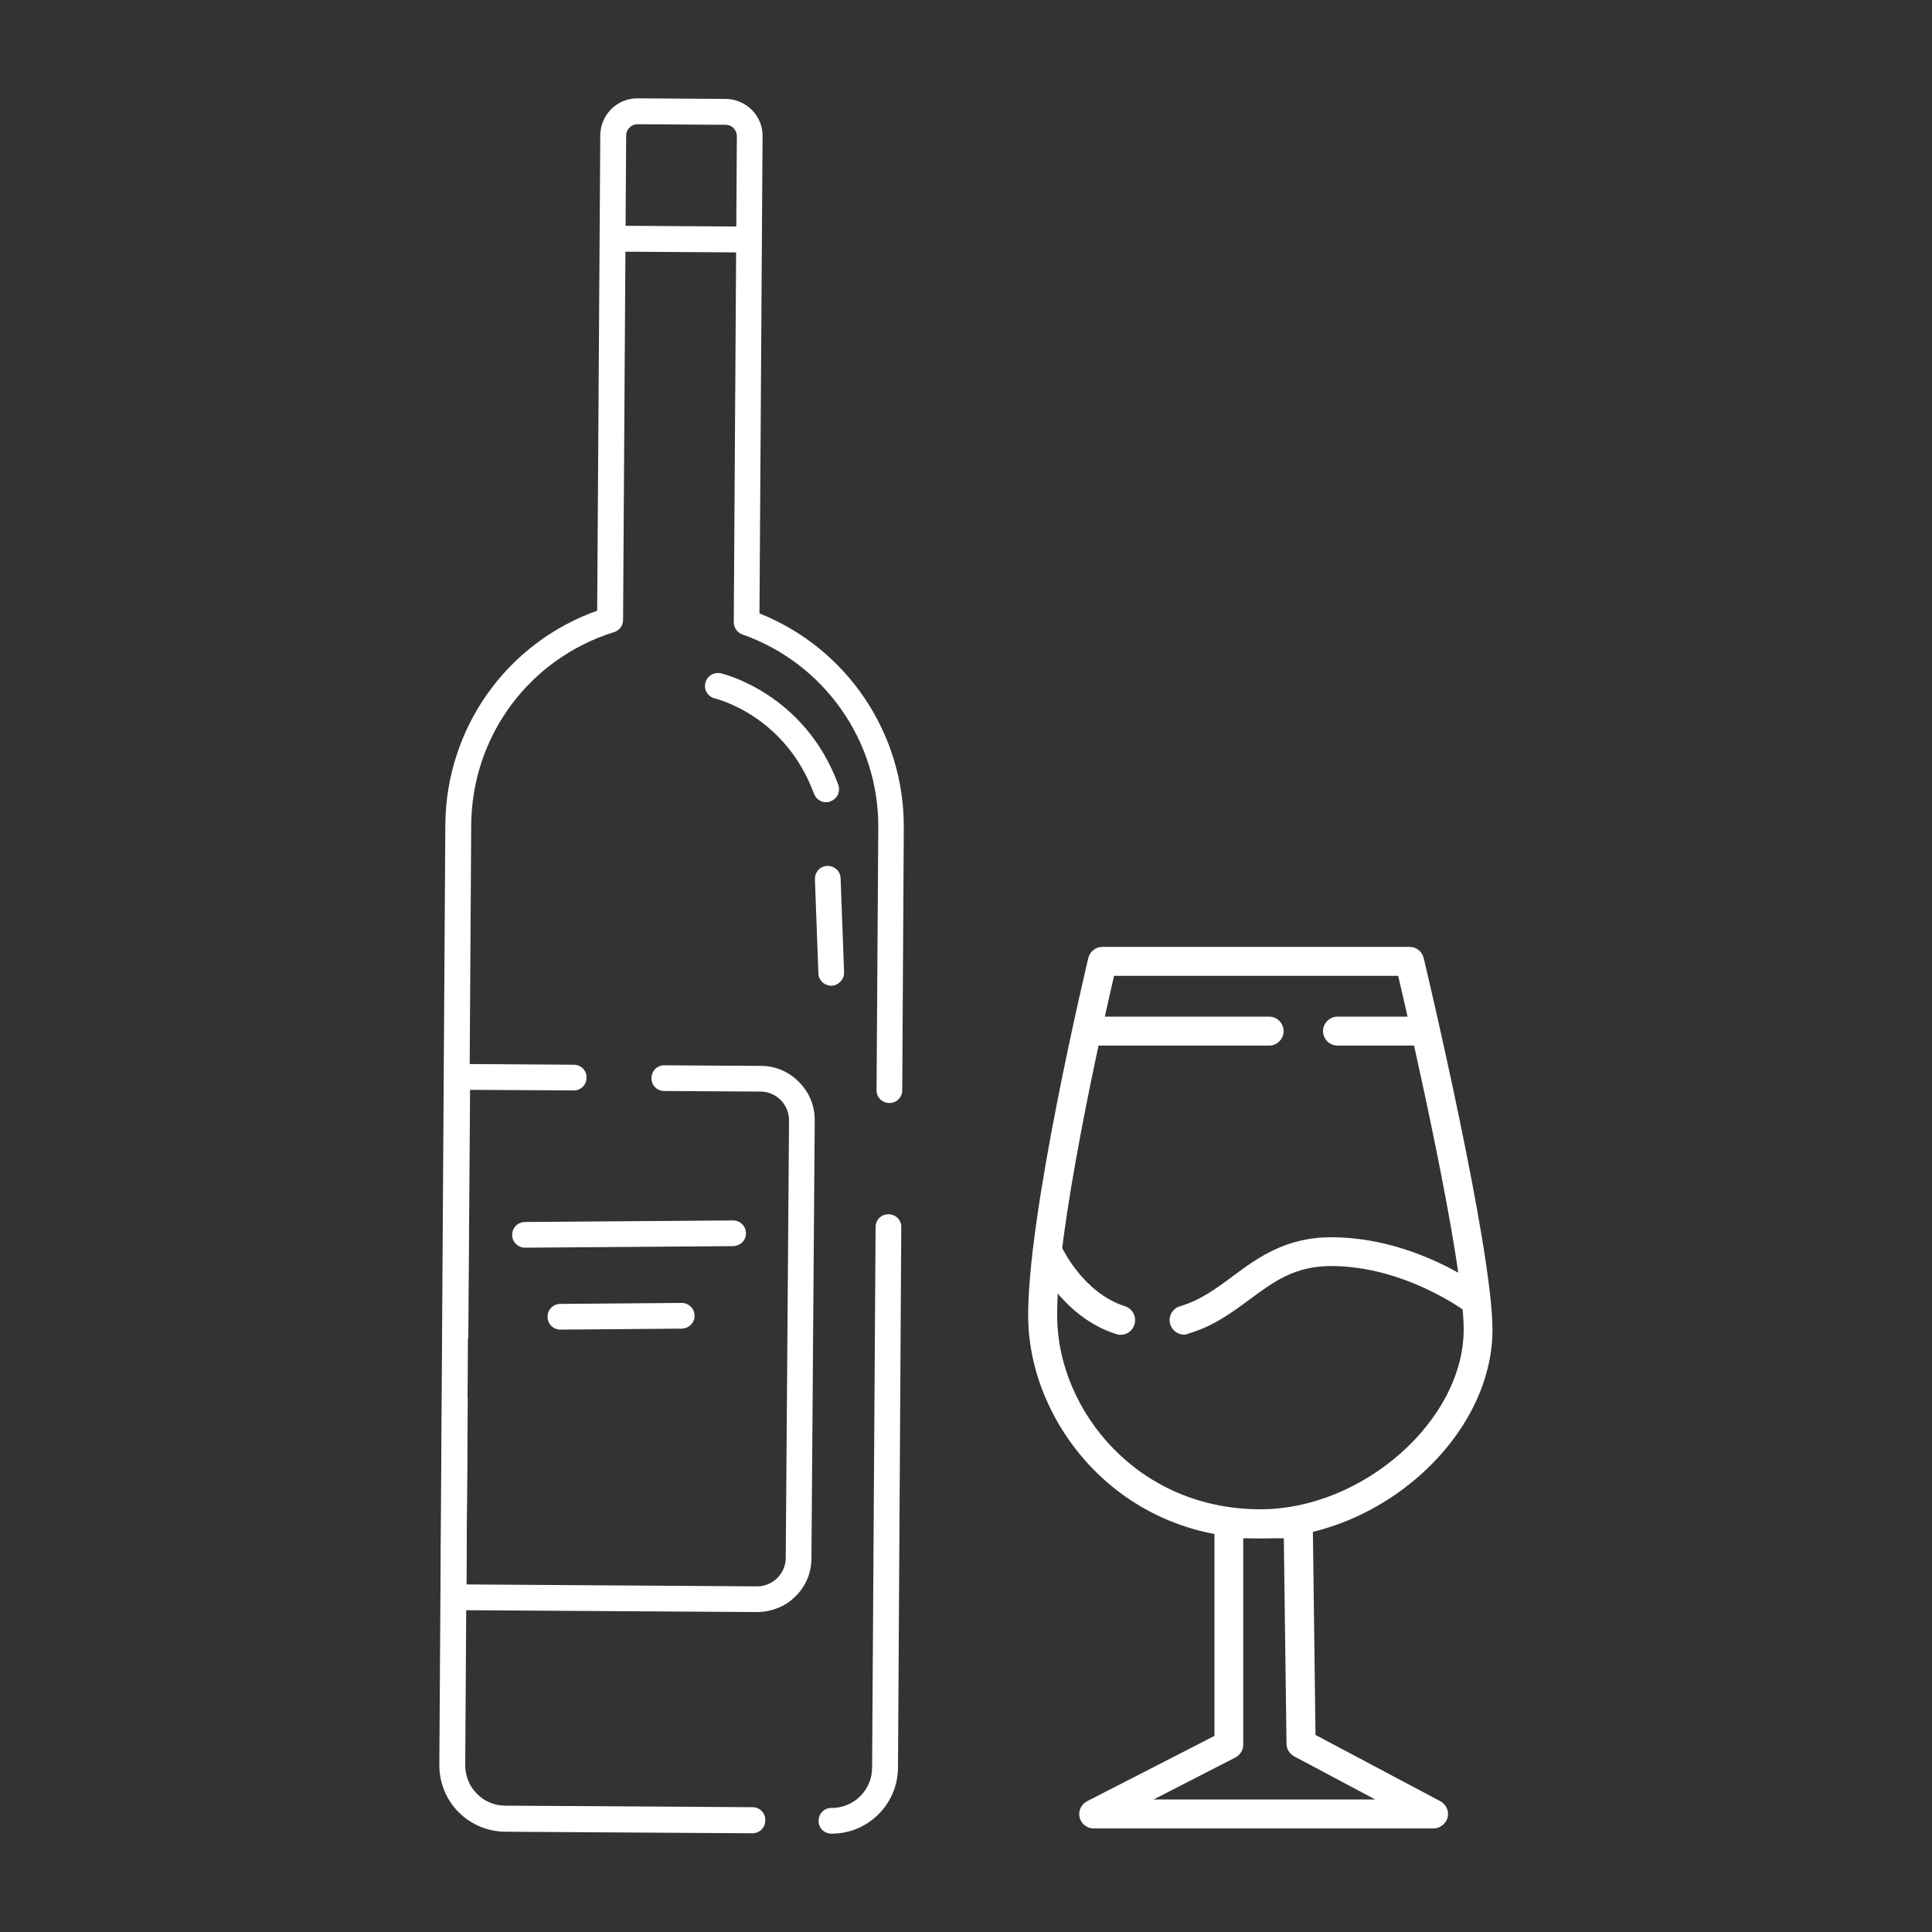
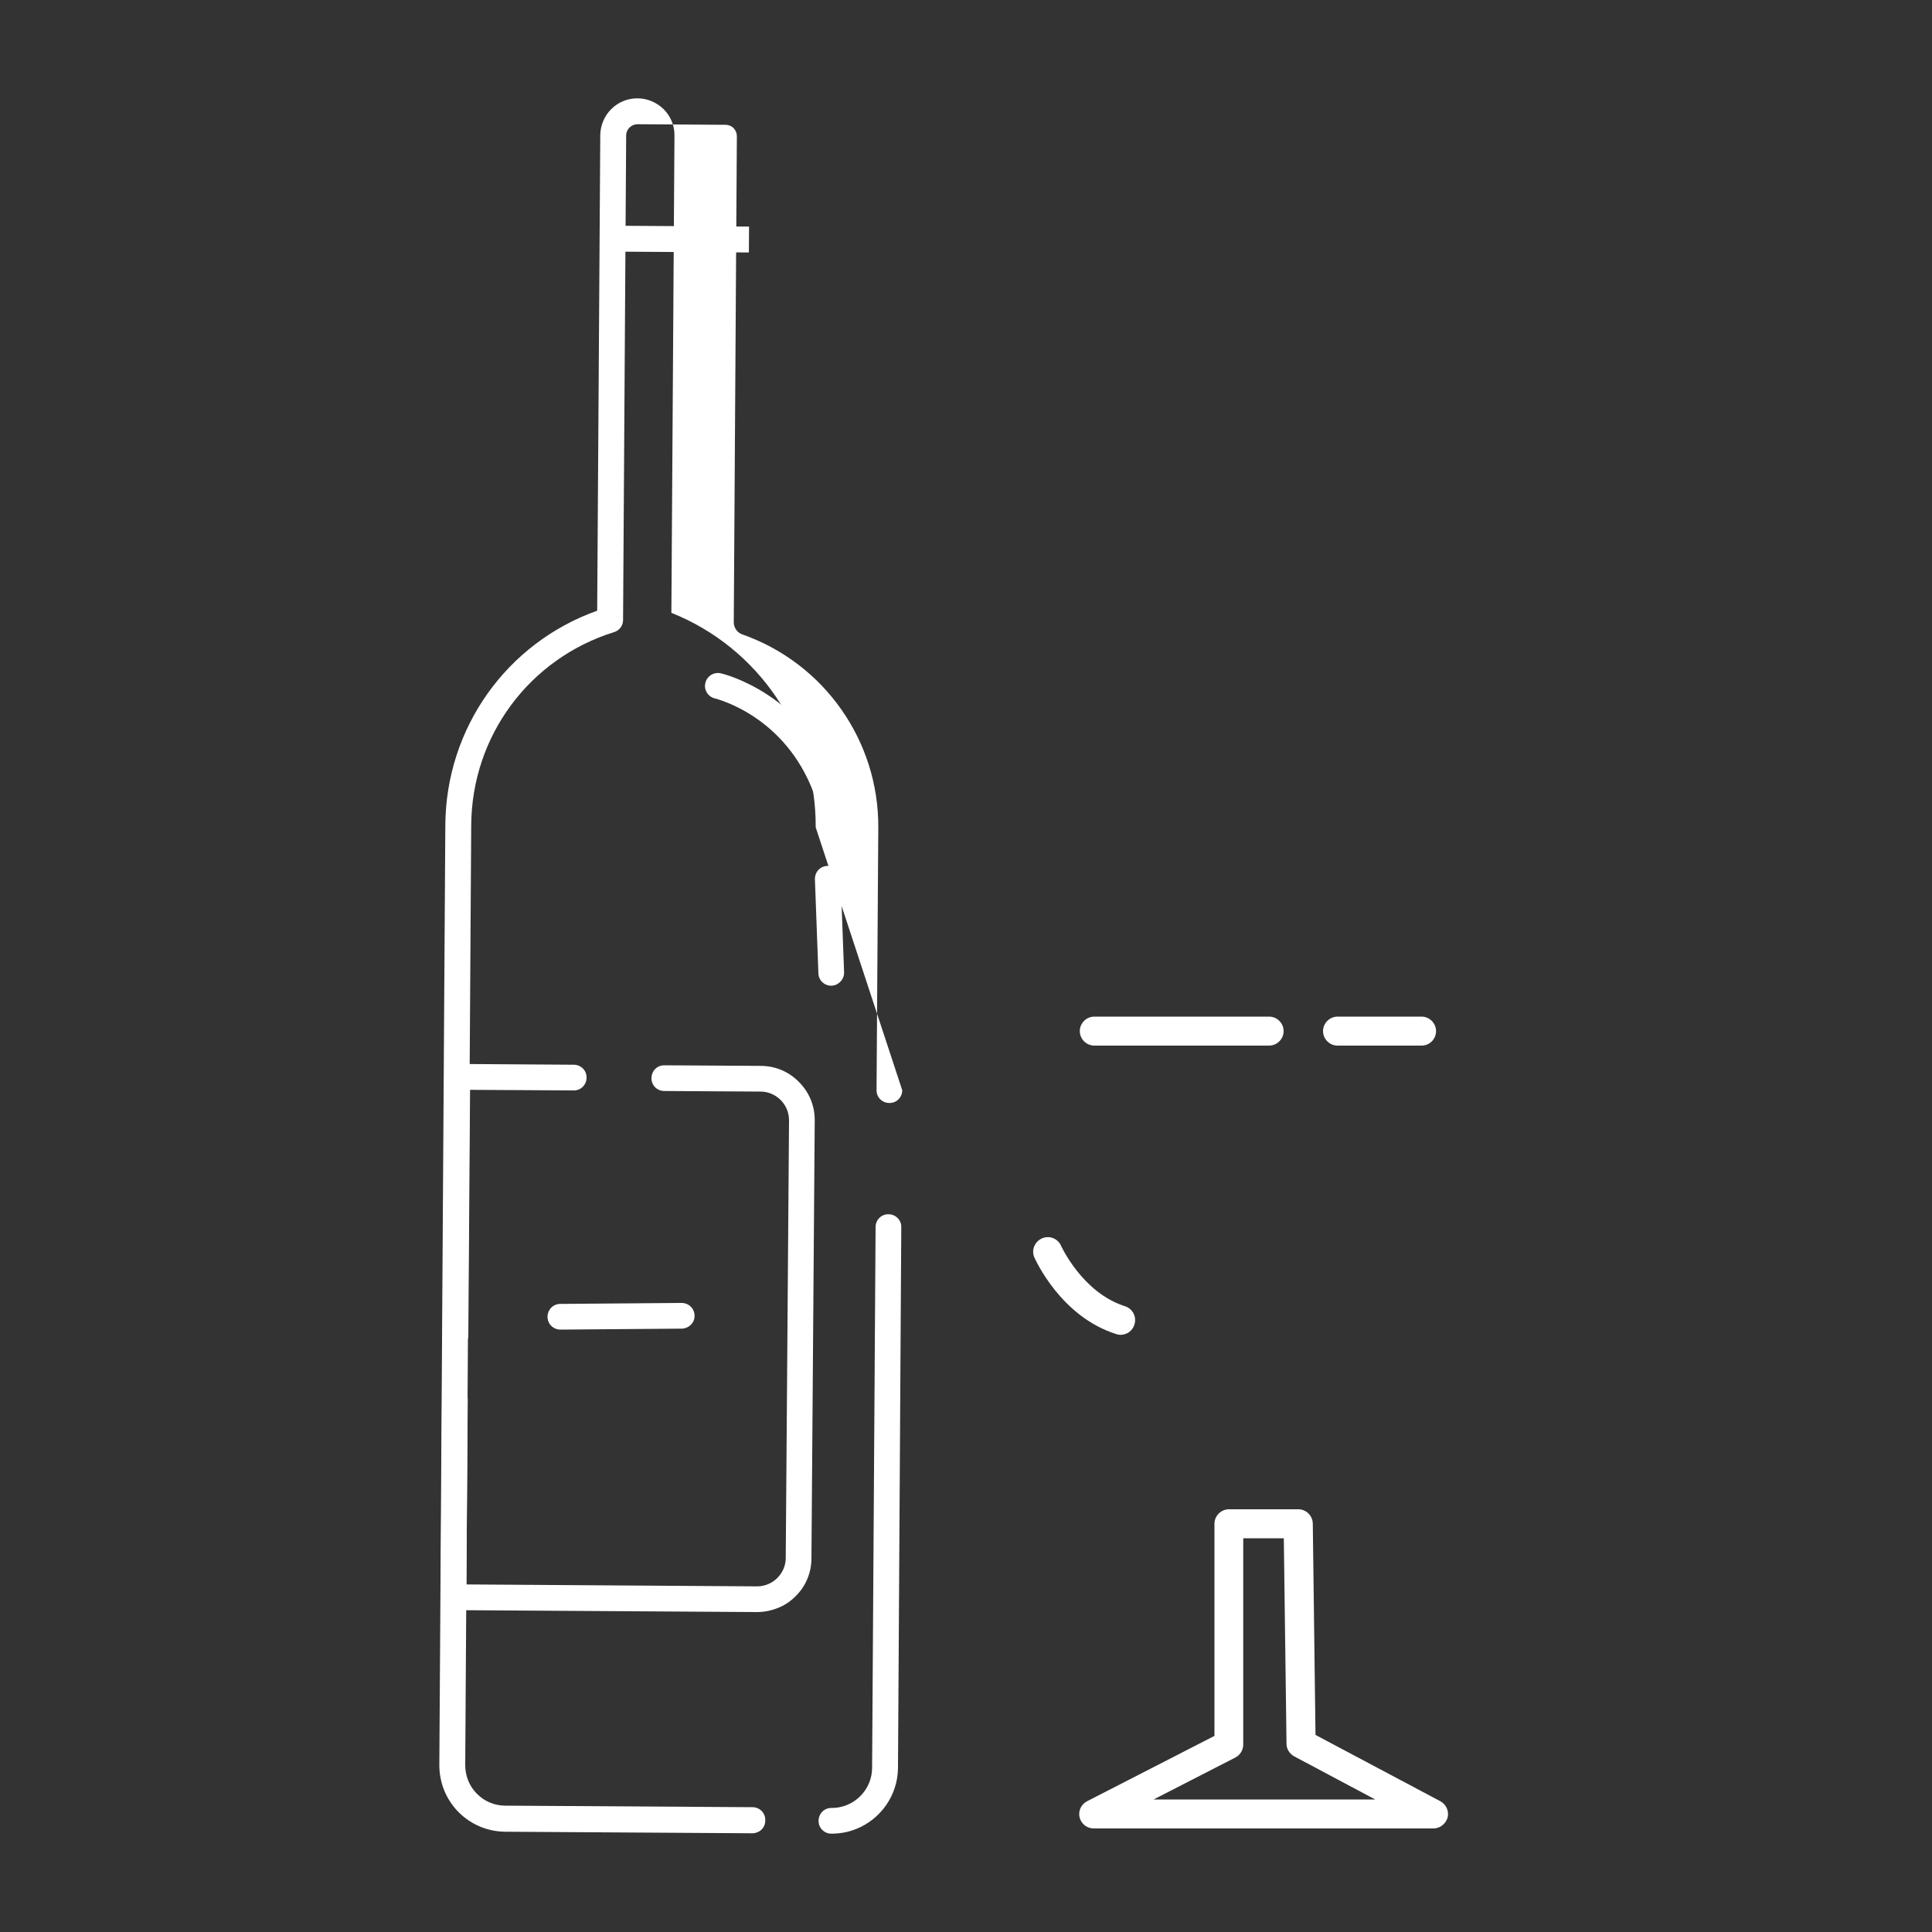
<svg xmlns="http://www.w3.org/2000/svg" version="1.1" id="Слой_1" x="0px" y="0px" viewBox="0 0 100 100" style="enable-background:new 0 0 100 100;" xml:space="preserve">
  <rect x="0" y="0" width="100" height="100" fill="#333333" stroke="none" />
  <style type="text/css">
	.st0{stroke:#FFFFFF;stroke-width:1.336;stroke-linecap:round;stroke-linejoin:round;stroke-miterlimit:10;}
	.st1{fill:#FFFFFF;}
	.st2{fill:#FFFFFF;stroke:#FFFFFF;stroke-width:1.336;stroke-linecap:round;stroke-linejoin:round;stroke-miterlimit:10;}
</style>
  <g>
    <g>
      <g>
        <g>
          <rect x="34.44" y="8.71" transform="matrix(6.354012e-03 -1 1 6.354012e-03 22.513 47.406)" class="st1" width="1.34" height="7.32" />
        </g>
        <g>
          <g>
            <path class="st1" d="M44.31,94.67c-0.4,0.16-0.83,0.24-1.28,0.24c-0.37,0-0.67-0.3-0.66-0.67c0-0.37,0.3-0.67,0.67-0.66       c1.15,0.01,2.1-0.93,2.1-2.08l0.18-27.99c0-0.37,0.3-0.67,0.67-0.66c0.37,0,0.67,0.3,0.66,0.67L46.48,91.5       C46.47,92.94,45.57,94.17,44.31,94.67z" />
          </g>
          <g>
-             <path class="st1" d="M39.2,94.84c-0.08,0.03-0.16,0.05-0.25,0.05l-12.8-0.08c-0.92-0.01-1.77-0.37-2.42-1.02       c-0.64-0.65-0.99-1.51-0.99-2.43l0.31-48.65c0.03-5.02,3.17-9.43,7.86-11.1L31.07,7c0.01-1.06,0.87-1.92,1.93-1.91l4.56,0.03       c0.51,0,0.99,0.21,1.36,0.57c0.36,0.37,0.56,0.85,0.55,1.36l-0.16,24.7c4.52,1.8,7.5,6.2,7.47,11.1L46.7,56.43       c0,0.37-0.3,0.67-0.67,0.66c-0.37,0-0.67-0.3-0.66-0.67l0.09-13.58c0.03-4.49-2.8-8.51-7.03-10c-0.27-0.09-0.45-0.35-0.45-0.63       l0.16-25.16c0-0.16-0.06-0.3-0.17-0.42c-0.11-0.11-0.26-0.17-0.41-0.17L33,6.43c-0.32,0-0.59,0.26-0.59,0.58l-0.16,25.08       c0,0.29-0.19,0.55-0.47,0.63c-4.39,1.37-7.36,5.38-7.39,9.99l-0.31,48.65c0,0.56,0.21,1.09,0.6,1.48       c0.39,0.4,0.92,0.62,1.47,0.62l12.8,0.08c0.37,0,0.67,0.3,0.66,0.67C39.62,94.5,39.45,94.74,39.2,94.84z" />
+             <path class="st1" d="M39.2,94.84c-0.08,0.03-0.16,0.05-0.25,0.05l-12.8-0.08c-0.92-0.01-1.77-0.37-2.42-1.02       c-0.64-0.65-0.99-1.51-0.99-2.43l0.31-48.65c0.03-5.02,3.17-9.43,7.86-11.1L31.07,7c0.01-1.06,0.87-1.92,1.93-1.91c0.51,0,0.99,0.21,1.36,0.57c0.36,0.37,0.56,0.85,0.55,1.36l-0.16,24.7c4.52,1.8,7.5,6.2,7.47,11.1L46.7,56.43       c0,0.37-0.3,0.67-0.67,0.66c-0.37,0-0.67-0.3-0.66-0.67l0.09-13.58c0.03-4.49-2.8-8.51-7.03-10c-0.27-0.09-0.45-0.35-0.45-0.63       l0.16-25.16c0-0.16-0.06-0.3-0.17-0.42c-0.11-0.11-0.26-0.17-0.41-0.17L33,6.43c-0.32,0-0.59,0.26-0.59,0.58l-0.16,25.08       c0,0.29-0.19,0.55-0.47,0.63c-4.39,1.37-7.36,5.38-7.39,9.99l-0.31,48.65c0,0.56,0.21,1.09,0.6,1.48       c0.39,0.4,0.92,0.62,1.47,0.62l12.8,0.08c0.37,0,0.67,0.3,0.66,0.67C39.62,94.5,39.45,94.74,39.2,94.84z" />
          </g>
          <g>
            <path class="st1" d="M23.82,69.71c-0.08,0.03-0.16,0.05-0.25,0.05c-0.37,0-0.67-0.3-0.66-0.67L23,55.73       c0-0.37,0.3-0.67,0.67-0.66l6.03,0.04c0.37,0,0.67,0.3,0.66,0.67c0,0.37-0.3,0.67-0.67,0.66l-5.36-0.03L24.24,69.1       C24.24,69.38,24.06,69.62,23.82,69.71z" />
          </g>
          <g>
            <path class="st1" d="M40.23,83.24c-0.33,0.13-0.69,0.2-1.05,0.2l-15.71-0.1c-0.18,0-0.35-0.07-0.47-0.2s-0.19-0.3-0.19-0.47       l0.07-10.22c0-0.37,0.3-0.67,0.67-0.66c0.37,0,0.67,0.3,0.66,0.67l-0.07,9.55l15.04,0.1c0.39,0,0.77-0.15,1.05-0.43       c0.28-0.28,0.44-0.65,0.44-1.04l0.17-22.65c0-0.39-0.15-0.77-0.43-1.05s-0.65-0.44-1.04-0.44l-4.99-0.03       c-0.37,0-0.67-0.3-0.66-0.67c0-0.37,0.3-0.67,0.67-0.66l4.99,0.03c0.75,0,1.46,0.3,1.98,0.84c0.53,0.53,0.82,1.24,0.81,2       l-0.17,22.65c0,0.75-0.3,1.46-0.84,1.98C40.9,82.9,40.58,83.11,40.23,83.24z" />
          </g>
          <g>
-             <path class="st1" d="M38.19,64.45c-0.07,0.03-0.16,0.05-0.24,0.05l-10.77,0.08c-0.37,0-0.67-0.29-0.67-0.66       c0-0.37,0.29-0.67,0.66-0.67l10.77-0.08c0.37,0,0.67,0.29,0.67,0.66C38.62,64.11,38.44,64.35,38.19,64.45z" />
-           </g>
+             </g>
          <g>
            <path class="st1" d="M35.53,68.72c-0.07,0.03-0.16,0.05-0.24,0.05l-6.28,0.05c-0.37,0-0.67-0.29-0.67-0.66       c0-0.37,0.29-0.67,0.66-0.67l6.28-0.05c0.37,0,0.67,0.29,0.67,0.66C35.96,68.38,35.78,68.62,35.53,68.72z" />
          </g>
        </g>
      </g>
      <g>
        <path class="st1" d="M43,41.47c0,0-0.01,0-0.01,0.01c-0.35,0.13-0.73-0.05-0.86-0.4c-1.48-4.01-4.98-4.89-5.13-4.93     c-0.36-0.09-0.58-0.45-0.49-0.8c0.08-0.36,0.44-0.58,0.8-0.5c0.18,0.04,4.35,1.07,6.08,5.77C43.51,40.96,43.34,41.34,43,41.47z" />
      </g>
      <g>
        <path class="st1" d="M43.27,50.97c-0.07,0.03-0.14,0.04-0.22,0.05c-0.37,0.01-0.68-0.27-0.69-0.64l-0.18-4.87     c-0.01-0.37,0.27-0.68,0.64-0.69c0.37-0.01,0.68,0.27,0.69,0.64l0.18,4.87C43.7,50.61,43.52,50.86,43.27,50.97z" />
      </g>
    </g>
    <g>
      <g>
-         <path class="st1" d="M65.24,79.62c-7.28,0-11.91-5.88-12.02-11.32c-0.1-5.21,2.98-18.16,3.11-18.71     c0.08-0.34,0.38-0.58,0.73-0.58h15.9c0.35,0,0.65,0.24,0.73,0.58c0.15,0.61,3.56,15.02,3.56,19.22     C77.26,74.37,71.42,79.62,65.24,79.62z M57.66,50.52c-0.6,2.6-3.03,13.33-2.94,17.75c0.09,4.74,4.14,9.85,10.52,9.85     c5.31,0,10.52-4.61,10.52-9.31c0-3.57-2.74-15.53-3.39-18.3H57.66z" />
-       </g>
+         </g>
      <g>
-         <path class="st1" d="M61.29,69.08c-0.32,0-0.62-0.21-0.72-0.54c-0.12-0.4,0.11-0.81,0.51-0.93c1.05-0.31,1.85-0.9,2.71-1.54     c1.28-0.95,2.74-2.03,5.11-2.03c4.34,0,7.74,2.56,7.88,2.66c0.33,0.25,0.39,0.72,0.14,1.05c-0.25,0.33-0.72,0.39-1.05,0.14     c-0.03-0.02-3.16-2.36-6.97-2.36c-1.88,0-2.96,0.8-4.22,1.73c-0.92,0.68-1.88,1.39-3.18,1.77     C61.43,69.07,61.36,69.08,61.29,69.08z" />
-       </g>
+         </g>
      <g>
        <path class="st1" d="M58,69.09c-0.08,0-0.15-0.01-0.23-0.04c-2.87-0.91-4.17-3.84-4.23-3.96c-0.17-0.38,0.01-0.82,0.39-0.99     c0.38-0.17,0.82,0,0.99,0.38c0.01,0.02,1.1,2.43,3.31,3.13c0.4,0.13,0.61,0.55,0.49,0.94C58.62,68.89,58.32,69.09,58,69.09z" />
      </g>
      <g>
        <path class="st1" d="M74.19,94.64H56.61c-0.35,0-0.65-0.24-0.73-0.57c-0.08-0.34,0.08-0.68,0.39-0.84l6.59-3.38V78.87     c0-0.41,0.34-0.75,0.75-0.75h3.59c0.41,0,0.74,0.33,0.75,0.74l0.14,10.94l6.46,3.43c0.3,0.16,0.46,0.51,0.38,0.84     C74.83,94.41,74.53,94.64,74.19,94.64z M59.71,93.14h11.47l-4.19-2.23c-0.24-0.13-0.4-0.38-0.4-0.65l-0.14-10.64h-2.1V90.3     c0,0.28-0.16,0.54-0.41,0.67L59.71,93.14z M63.61,90.3L63.61,90.3L63.61,90.3z" />
      </g>
      <g>
        <path class="st1" d="M65.69,54.12h-9.05c-0.41,0-0.75-0.34-0.75-0.75s0.34-0.75,0.75-0.75h9.05c0.41,0,0.75,0.34,0.75,0.75     S66.1,54.12,65.69,54.12z" />
      </g>
      <g>
        <path class="st1" d="M73.58,54.12h-4.35c-0.41,0-0.75-0.34-0.75-0.75s0.34-0.75,0.75-0.75h4.35c0.41,0,0.75,0.34,0.75,0.75     S74,54.12,73.58,54.12z" />
      </g>
    </g>
  </g>
</svg>